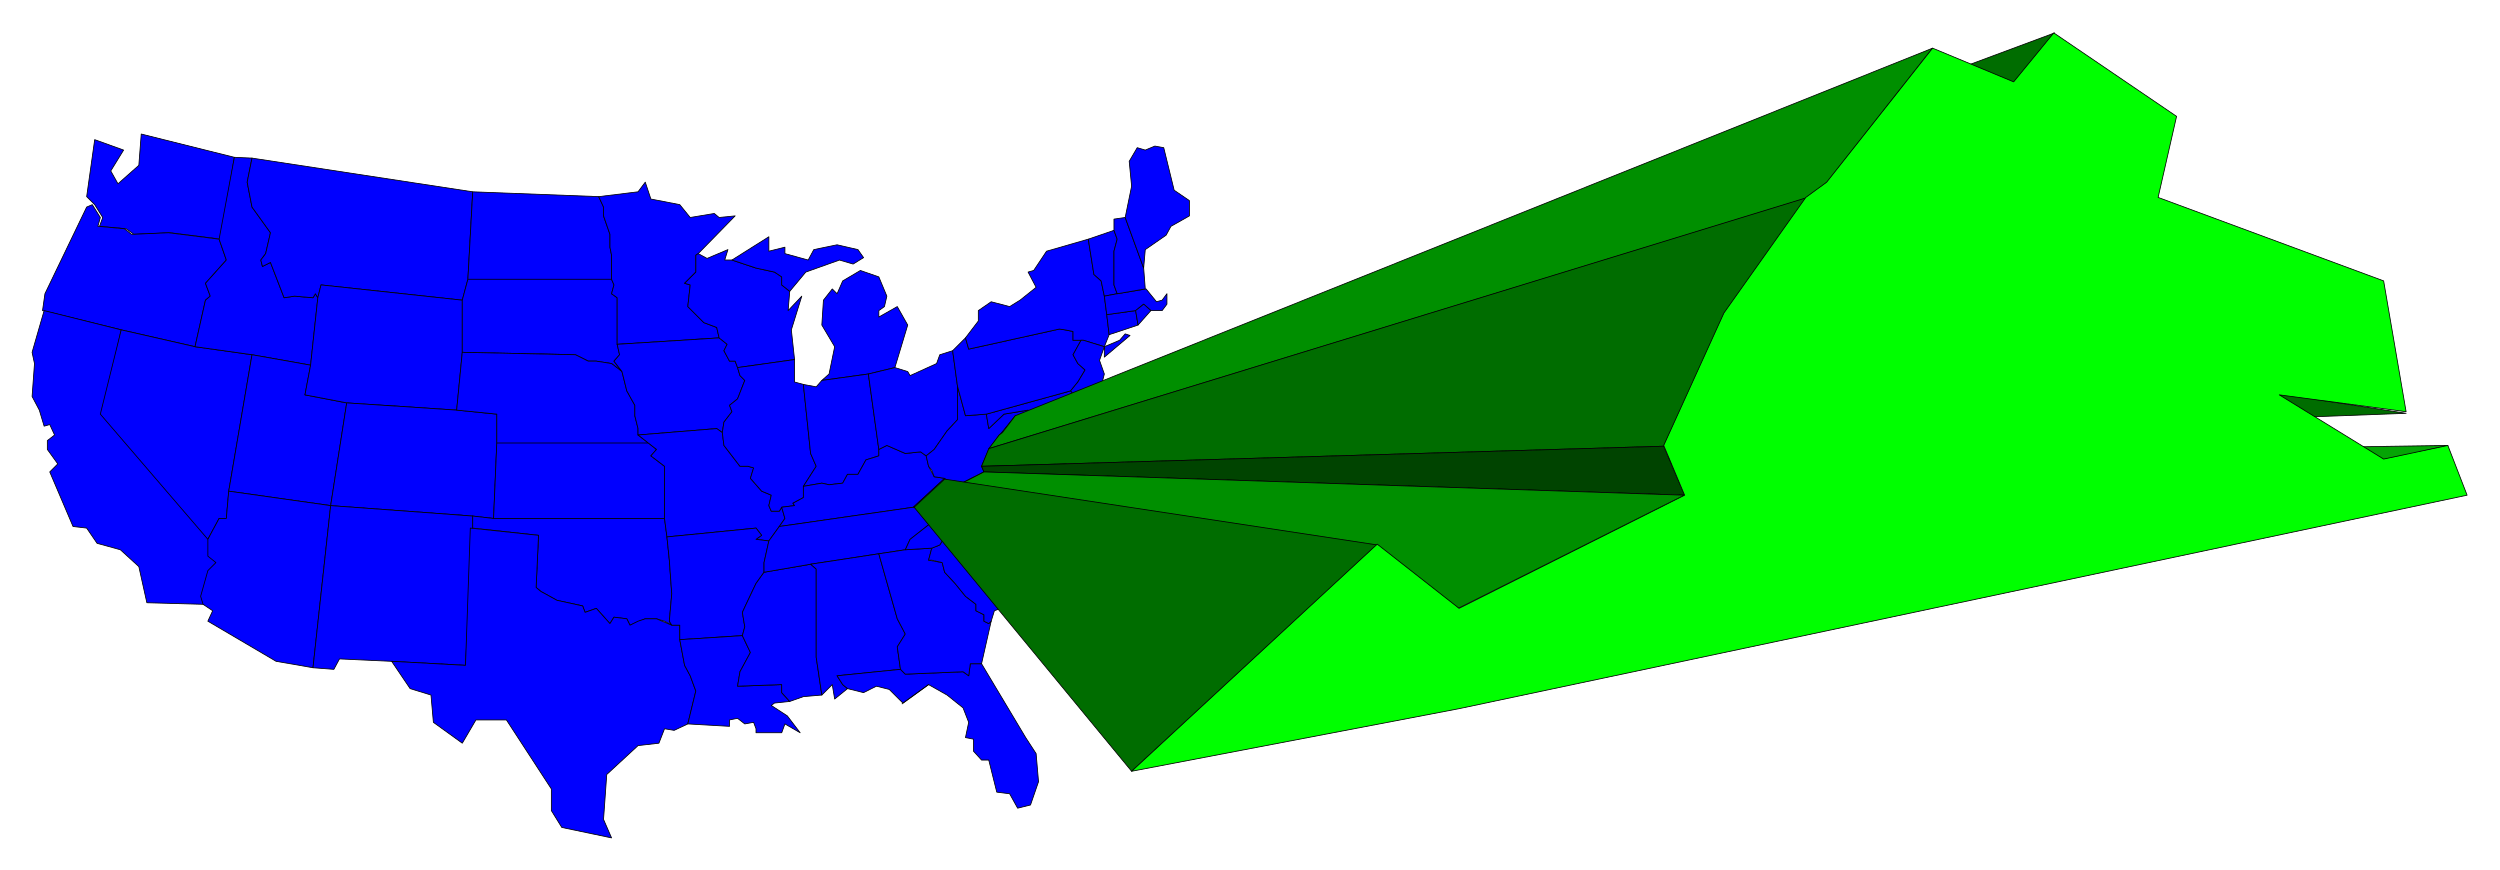
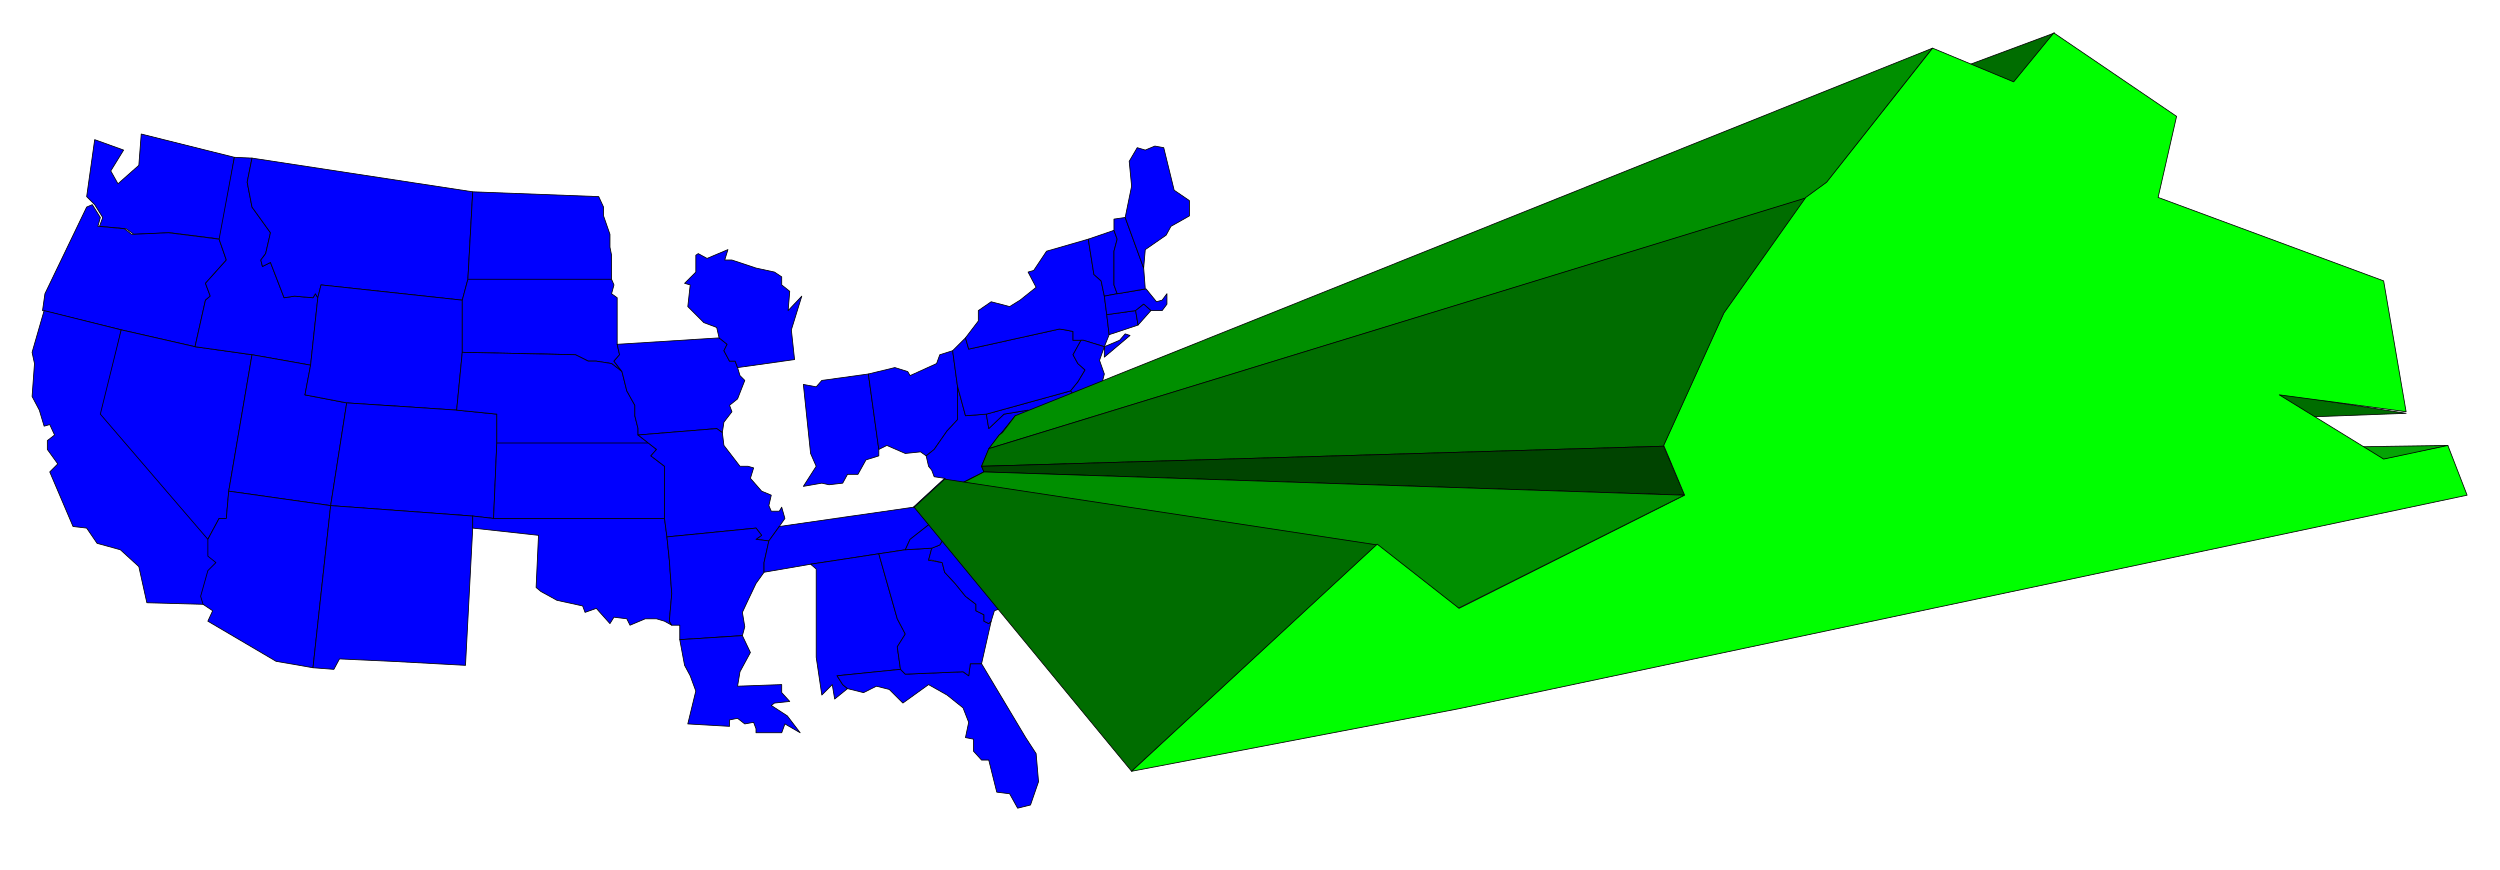
<svg xmlns="http://www.w3.org/2000/svg" width="493.465" height="171.723" fill-rule="evenodd" stroke-linecap="round" preserveAspectRatio="none" viewBox="0 0 3115 1084">
  <style>.pen0{stroke:#000;stroke-width:1;stroke-linejoin:round}.brush1{fill:#00f}.brush4{fill:#006d00}.brush5{fill:#008f00}</style>
  <path d="m212 290-45 2-10-7-33-3 4-11-10-16-10-10 10-71 36 13-16 26 9 16 26-23 3-39 116 29-17 102-63-8z" class="pen0 brush1" />
  <path d="m53 387 3-21 52-108 7-3 10 16-3 11 33 3 9 7 46-2 63 8 9 26-26 29 6 16-6 5-13 58-92-21-98-24z" class="pen0 brush1" />
  <path d="m128 516 134 156v21l10 8-10 10-10 32 3 10-72-2-10-45-23-21-29-8-13-19-17-2-29-68 10-10-13-18v-11l9-7-6-13-7 2-6-20-9-17 3-41-3-14 15-52 96 24-23 105z" class="pen0 brush1" />
  <path d="m243 432 71 10-29 170-3 34h-9l-14 26-134-156 26-105 92 21z" class="pen0 brush1" />
  <path d="m292 196 22 1-6 30 6 31 23 32-6 26-6 8 2 8 10-5 17 44 13-2 23 2 3-5 3 5-9 84-73-13-71-10 13-58 6-5-6-16 26-29-9-26 19-102z" class="pen0 brush1" />
  <path d="m314 442 73 13-7 37 52 10-20 128-127-18 29-170z" class="pen0 brush1" />
  <path d="m259 672 14-26h9l3-34 127 18-22 202-46-8-85-50 6-13-12-8-3-10 9-32 10-10-10-8v-21zm55-475 275 42-6 109-7 26-176-19-4 16-3-5-3 5-23-2-13 2-17-44-10 5-2-8 6-8 6-26-23-32-6-31 6-30z" class="pen0 brush1" />
  <path d="M576 374v65l-7 72-137-9-52-10 7-37 9-84 4-16 176 19z" class="pen0 brush1" />
  <path d="m432 502 137 9 50 5v36l-4 94-26-3-177-13 20-128z" class="pen0 brush1" />
  <path d="m412 630 177 13v15l-9 171-92-5-65-3-7 13-26-2 22-202zm177-391 157 6 6 13v11l8 23v16l2 10v30H583l6-109zm-6 109h179l3 7-3 11 7 5v58l3 13-7 8 10 13-13-10-19-3h-10l-16-8-141-3v-65l7-26z" class="pen0 brush1" />
  <path d="m619 516-50-5 7-72 141 3 16 8h10l19 3 13 10 6 24 10 18v13l4 16v8l13 10H619v-36zm0 36h189l10 8-7 8 17 13v65H615l4-94z" class="pen0 brush1" />
  <path d="M615 646h213l3 23 3 29 3 42-3 34 3 5-9-5-10-3h-14l-19 8-4-8-16-2-5 8-17-19-14 5-3-8-32-7-20-11-6-5 3-65-82-9v-15l26 3z" class="pen0 brush1" />
-   <path d="m586 658 85 9-3 65 6 5 20 11 32 7 3 8 14-5 17 19 5-8 16 2 4 8 10-5 9-3h14l19 8h10v18l6 32 7 13 7 19-10 41-17 8-12-2-7 18-26 3-39 36-4 56 10 23-62-13-13-21v-27l-56-86h-38l-17 29-36-26-3-34-26-8-23-34 92 5 6-171zm281-340v21l-14 14 7 2-3 27 20 20 16 6 3 13-127 8v-58l-7-5 3-11-3-7v-30l-2-10v-16l-8-23v-11l-6-13 49-6 9-12 7 21 36 7 13 16 30-5 6 5 20-2-46 47-3 2z" class="pen0 brush1" />
  <path d="M909 450h7l3 8 3 10 6 6-9 23-10 8 3 8-10 13-2 13-7-5-98 8v-8l-4-16v-13l-10-18-6-24-10-13 7-8-3-13 127-8 10 8-4 8 7 13z" class="pen0 brush1" />
  <path d="m942 658-111 11-3-23v-65l-17-13 7-8-23-18 98-8 7 5 2 16 20 26h10l7 2-4 13 14 16 12 5-3 13 3 7h10l3-5 4 14-7 10-13 18-16-2 7-5-7-9z" class="pen0 brush1" />
  <path d="m942 672 16 2-6 27v12l-10 14-10 21-7 15 3 18-3 11-78 5v-18h-10l-3-5 3-34-3-42-3-29 111-11 7 9-7 5z" class="pen0 brush1" />
  <path d="m925 792 10 21-13 24-3 18 55-2v10l10 11-19 2-4 3 20 13 16 21-19-11-4 11h-32v-5l-3-8-11 2-9-7-10 2v8l-52-3 10-41-7-19-7-13-6-32 78-5zm-44-470 26-11-4 13h9l30 10 23 5 9 6v10l10 8-2 24 17-18-13 42 4 37-71 10-3-8h-7l-7-13 4-8-10-8-3-13-16-6-20-20 3-27-7-2 14-14v-21l3-2 11 6z" class="pen0 brush1" />
-   <path d="m900 539 2-13 10-13-3-8 10-8 9-23-6-6-3-10 71-10v28l11 3 9 86 7 16-16 25v14l-13 7 2 3-16 2-3 5h-10l-3-7 3-13-12-5-14-16 4-13-7-2h-10l-20-26-2-16zm52 174 58-10 7 6v110l7 47-23 2-17 6-10-11v-10l-55 2 3-18 13-24-10-21 3-11-3-18 7-15 10-21 10-14zm6-400 20-5v8l29 8 7-13 29-6 26 6 7 10-13 8-17-5-42 15-20 24-10-8v-10l-9-6-23-5-30-10 46-29v18zm114 24 23 8 10 24-3 13-7 5v8l23-13 13 23-16 53-33 8-58 8 9-8 7-34-16-27 2-31 11-14 6 6 7-16 22-13z" class="pen0 brush1" />
  <path d="m1024 474 58-8 13 94v8l-16 5-10 18h-13l-6 11-17 2-9-2-23 4 16-25-7-16-9-86 16 3 7-8z" class="pen0 brush1" />
-   <path d="m978 646-4-14 16-2-2-3 13-7v-14l23-4 9 2 17-2 6-11h13l10-18 16-5v-8l10-5 23 10 19-2 7 5 3 13 7 13 13 2-39 36-167 24 7-10z" class="pen0 brush1" />
  <path d="m958 674 13-18 167-24 52-9-10 20h-9l-37 29-6 13-33 5-85 13-58 10v-12l6-27z" class="pen0 brush1" />
  <path d="m1118 771 10 19-10 16 4 28-79 8 7 11 6 5-16 13-3-18-13 13-7-47V709l-7-6 85-13 23 81z" class="pen0 brush1" />
  <path d="m1043 842 79-8 6 6 72-3 7 5 2-15h14l55 92 13 20 3 35-10 29-16 4-10-18-16-2-10-40h-9l-10-11v-15l-10-2 4-19-7-18-20-16-23-13-32 23-17-17-16-4-16 8-20-5-6-5-7-11zm72-384 16 5 3 5 33-15 4-11 16-5 6 44v42l-13 14-16 23-10 8-7-5-19 2-23-10-10 5-13-94 33-8z" class="pen0 brush1" />
  <path d="m1095 690 33-5 33-2-4 15 17 3 3 12 13 14 13 16 13 10v8l10 5v8l6 3 3-3-12 53h-14l-2 15-7-5-72 3-6-6-4-28 10-16-10-19-23-81z" class="pen0 brush1" />
  <path d="m1235 774-3 3-6-3v-8l-10-5v-8l-13-10-13-16-13-14-3-12-13-3h-4l4-15 10-4 3-5 42-7v5l10 5 32-5 33 24-36 59-16 6-4 13z" class="pen0 brush1" />
  <path d="m1350 588 9 18-12 11h22l-10 15h-25l6 11 10 3-20 15-13 24-26 11-33-24-32 5-10-5v-5l-42 7-3 5-10 4-33 2 6-13 37-29h9l10-20 160-35z" class="pen0 brush1" />
  <path d="m1138 632 39-36 13 10 36-18-3-7 9-21 13-18 3-3 17-21 13 5 6-7 20 13-3 13 36 13 3 20-20-2 17 10 10-2 3 7-160 35-52 9z" class="pen0 brush1" />
  <path d="m1177 596-13-2-3-8-4-5-3-13 10-8 16-23 13-14v-42l10 37 26-2 3 18 19-18 30-5-3 12-13-5-17 21-3 3-13 18-9 21 3 7-36 18-13-10z" class="pen0 brush1" />
  <path d="m1229 516 105-29 6 7 3 7 4 33h12l-3 23-14-4-8-19-5-8-2-22 3-8-8 16 3 21 10 16-34-7 3-13-20-13-6 7 3-12-30 5-19 18-3-18z" class="pen0 brush1" />
  <path d="m1347 500 11 23 1 11h-12l-4-33 4-1zm-160-63 16-16 4 14 113-25 7 1 10 2v11h10l-10 18 6 11 9 8-9 15-9 11-105 29-26 2-10-37-6-44z" class="pen0 brush1" />
  <path d="M1219 400v-13l16-11 23 6 13-8 20-16-10-19 7-2 16-24 52-15 7 44 9 8 4 19 3 23 3 25-6 15 19-8 7-8 6 2-32 27v-13l-26-8h-13v-11l-10-2-7-1-113 25-4-14 16-21z" class="pen0 brush1" />
  <path d="m1340 494-6-7 9-11 9-15-9-8-6-11 10-18h3l26 8v3-3l-6 17 6 17-10 39-19-5-7-6zm16-196 32-11 4 11-4 15v42l4 11-16 3-4-19-9-8-7-44zm23 94 36-5 3 18-36 12-3-25z" class="pen0 brush1" />
  <path d="m1392 366 36-6 13 16 7-2 6-8v13l-6 8h-14l-9-8-10 8-36 5-3-23 16-3z" class="pen0 brush1" />
  <path d="m1434 387-16 18-3-18 10-8 9 8zm-46-114 14-2 23 63 2 26-35 6-4-11v-42l4-15-4-11v-14z" class="pen0 brush1" />
  <path d="m1427 187 12-5 11 2 13 53 19 13v19l-23 13-6 11-26 18-2 23-23-63 8-39-3-31 10-17 10 3z" class="pen0 brush1" />
-   <path d="m1124 877 33-24-33 24z" class="pen0" style="fill:#65a1ff" />
  <path d="m1347 581 1703-26-81 19-1633 9 11-2z" class="pen0" style="fill:#05a405" />
  <path d="m1337 555 1505-64 156 24-1658 61-3-21zm-53-39L2560 41l-51 62-1231 420 6-7z" class="pen0 brush4" />
  <path d="M1265 518 2408 60l-132 168-25 19-1019 312 13-17 4-3 16-21z" class="pen0 brush5" />
  <path d="m1232 559 1020-313-103 145-76 165-850 25 9-22z" class="pen0 brush4" />
  <path d="m1223 581 850-25 26 61-873-29-3-7z" class="pen0" style="fill:#040" />
  <path d="m1226 588 873 29-282 141-628-151 37-19z" class="pen0 brush5" />
  <path d="m1177 597 539 82-306 282-271-329 38-35z" class="pen0 brush4" />
  <path d="m1410 961 306-283 102 80 281-141-26-62 75-165 102-144 26-19 132-167 101 42 50-61 153 104-23 101 281 104 28 163-158-21 130 80 80-17 24 62-1256 266-408 78z" class="pen0" style="fill:#0f0" />
</svg>